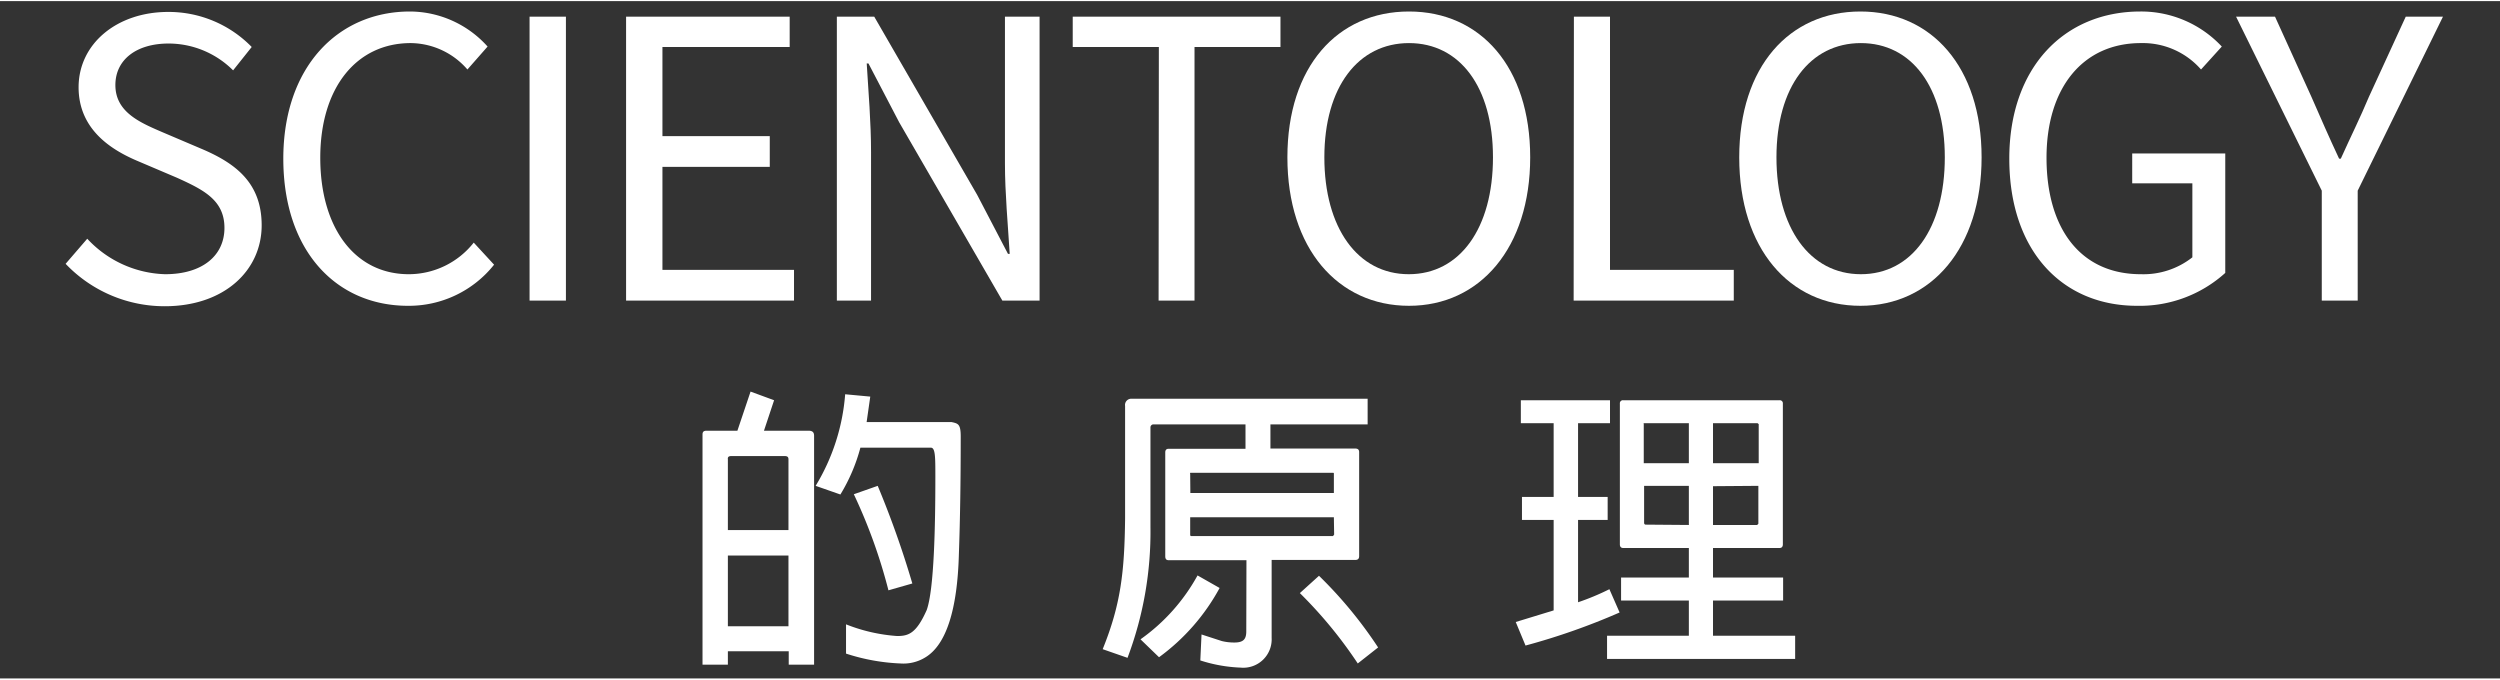
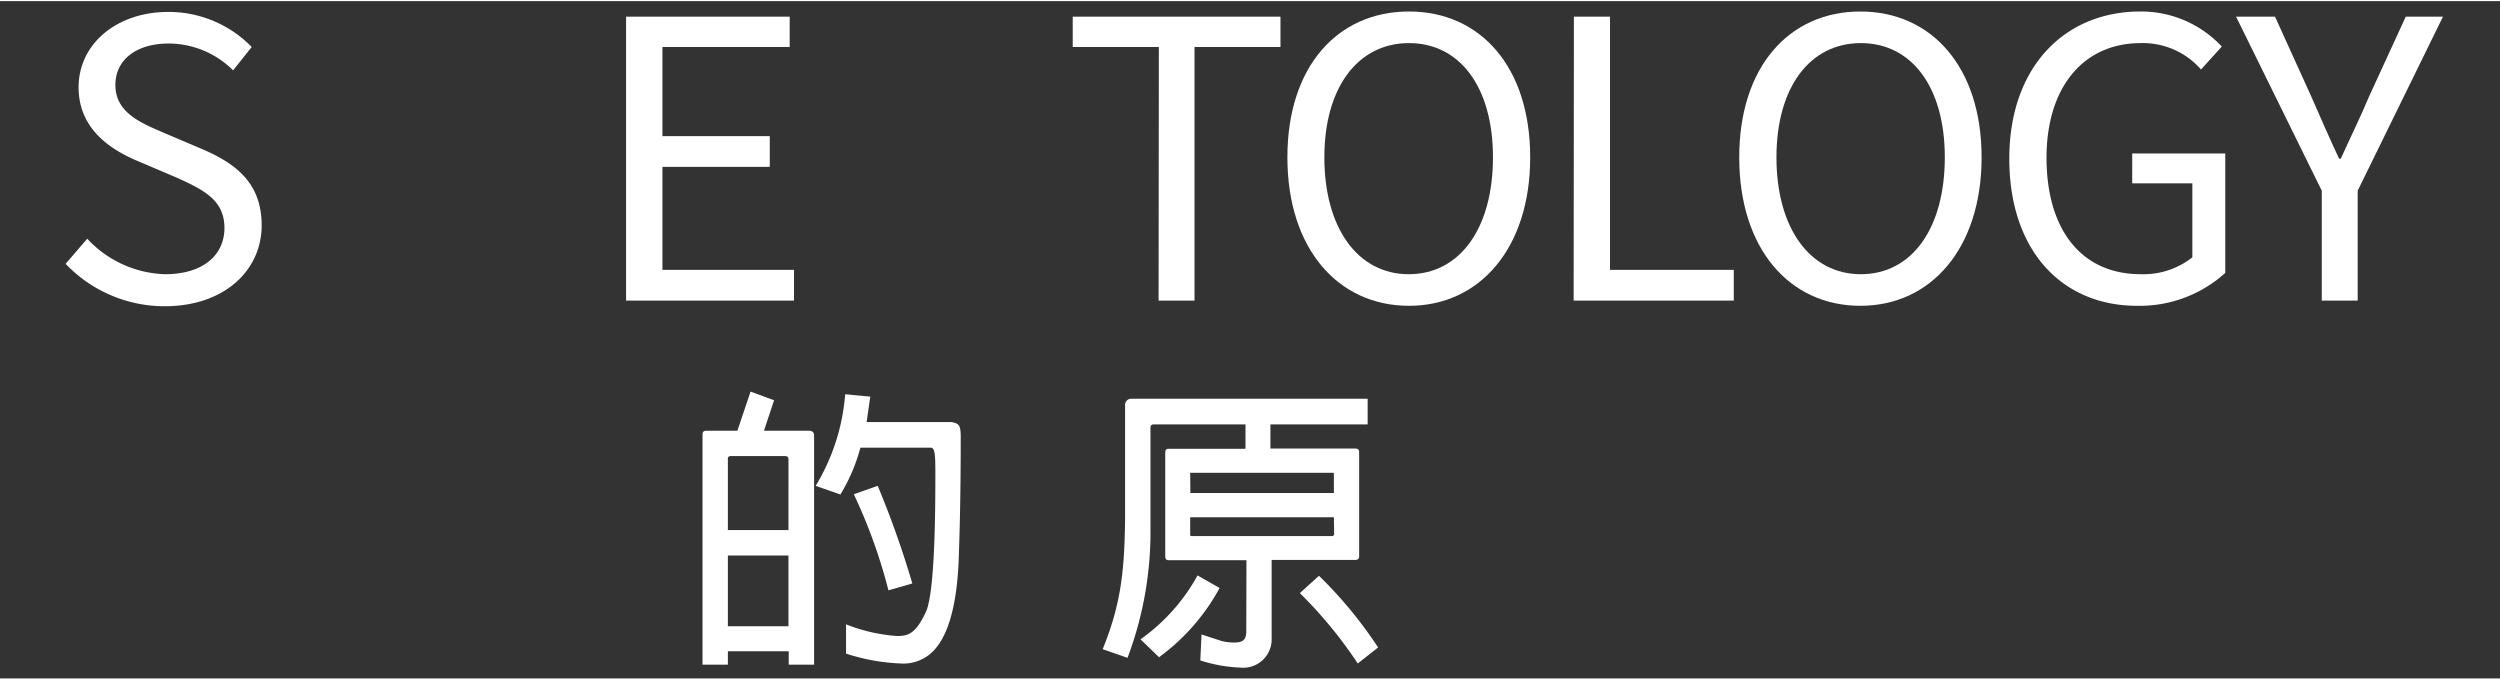
<svg xmlns="http://www.w3.org/2000/svg" width="4.01in" height="1.09in" viewBox="0 0 288.82 78.25">
  <rect x="0" y="0" width="288.82" height="78.25" fill="#333333" stroke="none" />
  <defs>
    <style>
      .cls-1 {
        fill: #fff;
      }
    </style>
  </defs>
  <title>scientology-principles-tseries-logo-white_zh</title>
  <g id="zh">
    <g>
      <path class="cls-1" d="M84.09,75.11v1.55H81.16V50.07c0-.31.13-.44.48-.44h3.55l1.52-4.52,2.72,1-1.17,3.52H93.4c.45,0,.65.17.65.58V76.66H91.12V75.11Zm0-14h7V52.94c0-.28-.13-.38-.45-.38H84.5c-.31,0-.45.1-.41.38Zm7,2.94h-7v8.17h7ZM99.4,51.59A20.53,20.53,0,0,1,97.09,57l-2.86-1a23.88,23.88,0,0,0,3.41-10.58l2.9.27-.42,2.94h9.8c.79.17,1.07.24,1.07,1.69,0,5.1-.07,9.55-.21,13.51-.17,6.52-1.48,10.56-3.9,12a4.82,4.82,0,0,1-2.86.69,23.17,23.17,0,0,1-6.28-1.14V72a19.7,19.7,0,0,0,5.9,1.35c1.31,0,2.21-.28,3.42-3,.86-2.38,1-9.79,1-15.38,0-2.31,0-3.38-.52-3.38Zm3.24,16.48a61.57,61.57,0,0,0-4-11.1L101.4,56a109.23,109.23,0,0,1,4,11.28Z" />
      <path class="cls-1" d="M144,64.59h-9c-.25,0-.38-.14-.38-.45v-12c0-.28.13-.42.38-.42h8.89V48.9H133.29a.35.35,0,0,0-.38.38V60.73a41.16,41.16,0,0,1-2.65,15.14l-2.87-1c2.11-5.2,2.52-9,2.59-15.1v-13a.72.72,0,0,1,.79-.83H158V48.9H146.77v2.79h9.8c.31,0,.45.14.45.42v12c0,.31-.14.45-.45.45h-9.66v9A3.28,3.28,0,0,1,143.33,77a17.17,17.17,0,0,1-4.66-.83l.14-3,2.34.76a5.93,5.93,0,0,0,1.45.17c1,0,1.38-.34,1.38-1.28Zm-12.24,9.14a22,22,0,0,0,6.59-7.38l2.55,1.45a24.15,24.15,0,0,1-7,8Zm5.76-16.9h16.58v-2.2c0-.11,0-.14-.13-.14H137.6c-.1,0-.14,0-.1.14Zm16.58,2.8H137.5v2c0,.1,0,.13.1.17H154l.13-.17Zm2.76,16.89a51,51,0,0,0-6.69-8.13l2.21-2a49.51,49.51,0,0,1,6.83,8.28Z" />
-       <path class="cls-1" d="M179.49,70.39V59.94h-3.66V57.28h3.66V48.76H175.7V46.11H186v2.65h-3.69v8.52h3.42v2.66h-3.42v9.51a28.48,28.48,0,0,0,3.62-1.51l1.18,2.69a76.92,76.92,0,0,1-10.87,3.82l-1.13-2.72Zm15.62,2.93V69.25h-7.83V66.59h7.83V63.18h-7.59c-.24,0-.38-.14-.38-.42V46.49a.35.35,0,0,1,.38-.38h18.07a.35.35,0,0,1,.38.38V62.76c0,.28-.14.42-.38.42H197.9v3.41H206v2.66H197.9v4.07h9.49V76H185.66V73.32Zm0-19.94V48.76H190c-.1,0-.14,0-.1.11v4.51Zm0,7.14V56h-5.17v4.34l.1.14Zm2.79-11.76v4.62h5.28V48.87l-.14-.11Zm0,7.28v4.48H203l.14-.14V56Z" />
    </g>
    <g>
      <path class="cls-1" d="M10.08,27.45a12.76,12.76,0,0,0,9,4.1c4.3,0,6.85-2.15,6.85-5.35s-2.4-4.4-5.5-5.8l-4.7-2c-3-1.3-6.65-3.65-6.65-8.45,0-5,4.4-8.7,10.35-8.7a13.4,13.4,0,0,1,9.65,4.05L26.93,8a10.55,10.55,0,0,0-7.45-3.1c-3.7,0-6.15,1.85-6.15,4.8,0,3.15,2.9,4.35,5.45,5.45l4.7,2c3.8,1.65,6.75,3.9,6.75,8.75,0,5.2-4.3,9.35-11.2,9.35A15.79,15.79,0,0,1,7.58,30.35Z" />
-       <path class="cls-1" d="M47.38,1.2a12.11,12.11,0,0,1,8.95,4.05L54,7.9a8.76,8.76,0,0,0-6.55-3.05C41.18,4.85,37,10,37,18.1S41,31.55,47.23,31.55a9.57,9.57,0,0,0,7.5-3.65l2.35,2.55a12.57,12.57,0,0,1-9.95,4.75c-8.25,0-14.4-6.3-14.4-17C32.73,7.65,39,1.2,47.38,1.2Z" />
-       <path class="cls-1" d="M61.18,1.8h4.2V34.6h-4.2Z" />
      <path class="cls-1" d="M72.33,1.8h18.9V5.3H76.53V15.6h12.4v3.55H76.53v11.9h15.2V34.6H72.33Z" />
-       <path class="cls-1" d="M96.68,1.8H101l11.9,20.6,3.55,6.8h.2c-.2-3.3-.55-7-.55-10.45V1.8h4V34.6h-4.3L103.88,14,100.33,7.2h-.2c.2,3.3.5,6.8.5,10.25V34.6H96.68Z" />
      <path class="cls-1" d="M133.88,5.3h-9.95V1.8h24V5.3H138V34.6h-4.15Z" />
      <path class="cls-1" d="M148.73,18.05c0-10.5,5.8-16.85,14.05-16.85s14,6.4,14,16.85-5.8,17.15-14,17.15S148.73,28.6,148.73,18.05Zm23.75,0c0-8.15-3.85-13.2-9.7-13.2S153,9.9,153,18.05s3.85,13.5,9.75,13.5S172.48,26.25,172.48,18.05Z" />
      <path class="cls-1" d="M181.83,1.8H186V31.05h14.3V34.6h-18.5Z" />
      <path class="cls-1" d="M200.93,18.05c0-10.5,5.8-16.85,14-16.85s14,6.4,14,16.85-5.8,17.15-14,17.15S200.93,28.6,200.93,18.05Zm23.75,0c0-8.15-3.85-13.2-9.7-13.2s-9.75,5.05-9.75,13.2,3.85,13.5,9.75,13.5S224.68,26.25,224.68,18.05Z" />
      <path class="cls-1" d="M247.28,1.2a12.75,12.75,0,0,1,9.4,4.05l-2.4,2.65a8.93,8.93,0,0,0-6.95-3.05c-6.65,0-10.9,5.1-10.9,13.25s3.9,13.45,10.9,13.45a9.13,9.13,0,0,0,5.95-1.95V21.05h-6.95V17.6h10.75V31.4a14.74,14.74,0,0,1-10.2,3.8c-8.6,0-14.75-6.3-14.75-17C232.13,7.65,238.48,1.2,247.28,1.2Z" />
      <path class="cls-1" d="M268.23,21.9l-9.9-20.1h4.5l4.2,9.25c1.05,2.4,2.05,4.7,3.2,7.15h.2c1.1-2.45,2.25-4.75,3.25-7.15l4.25-9.25h4.3l-9.85,20.1V34.6h-4.15Z" />
    </g>
  </g>
</svg>